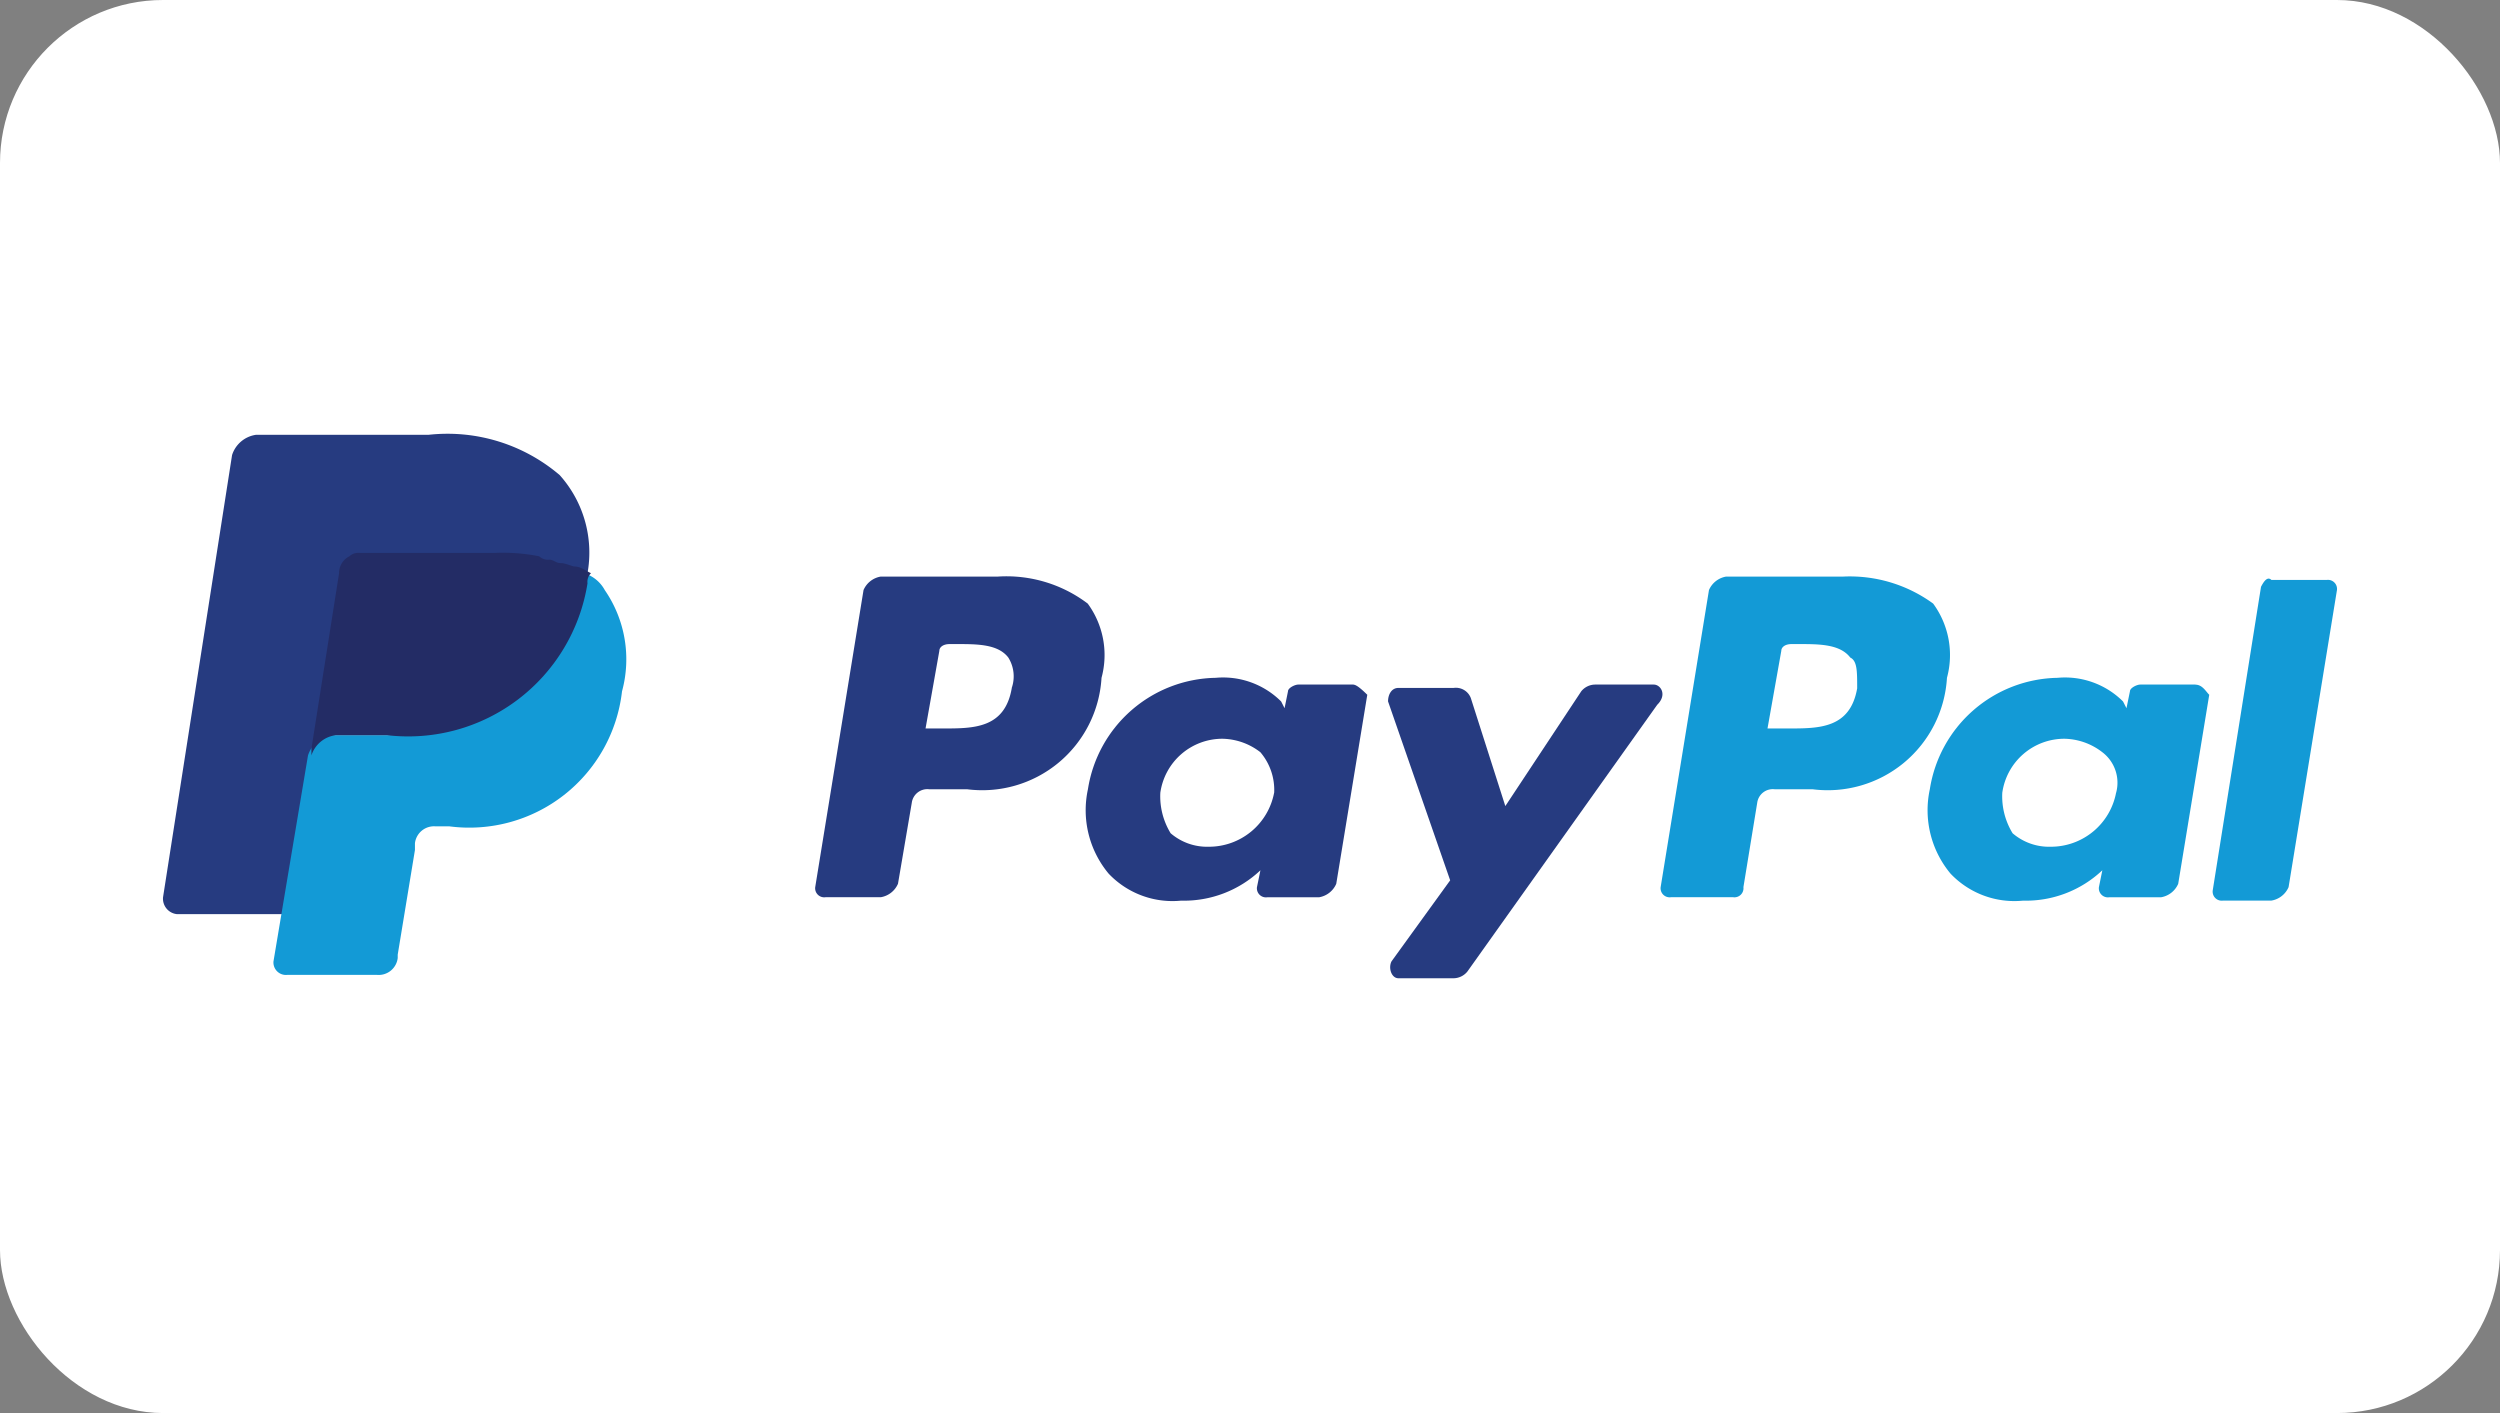
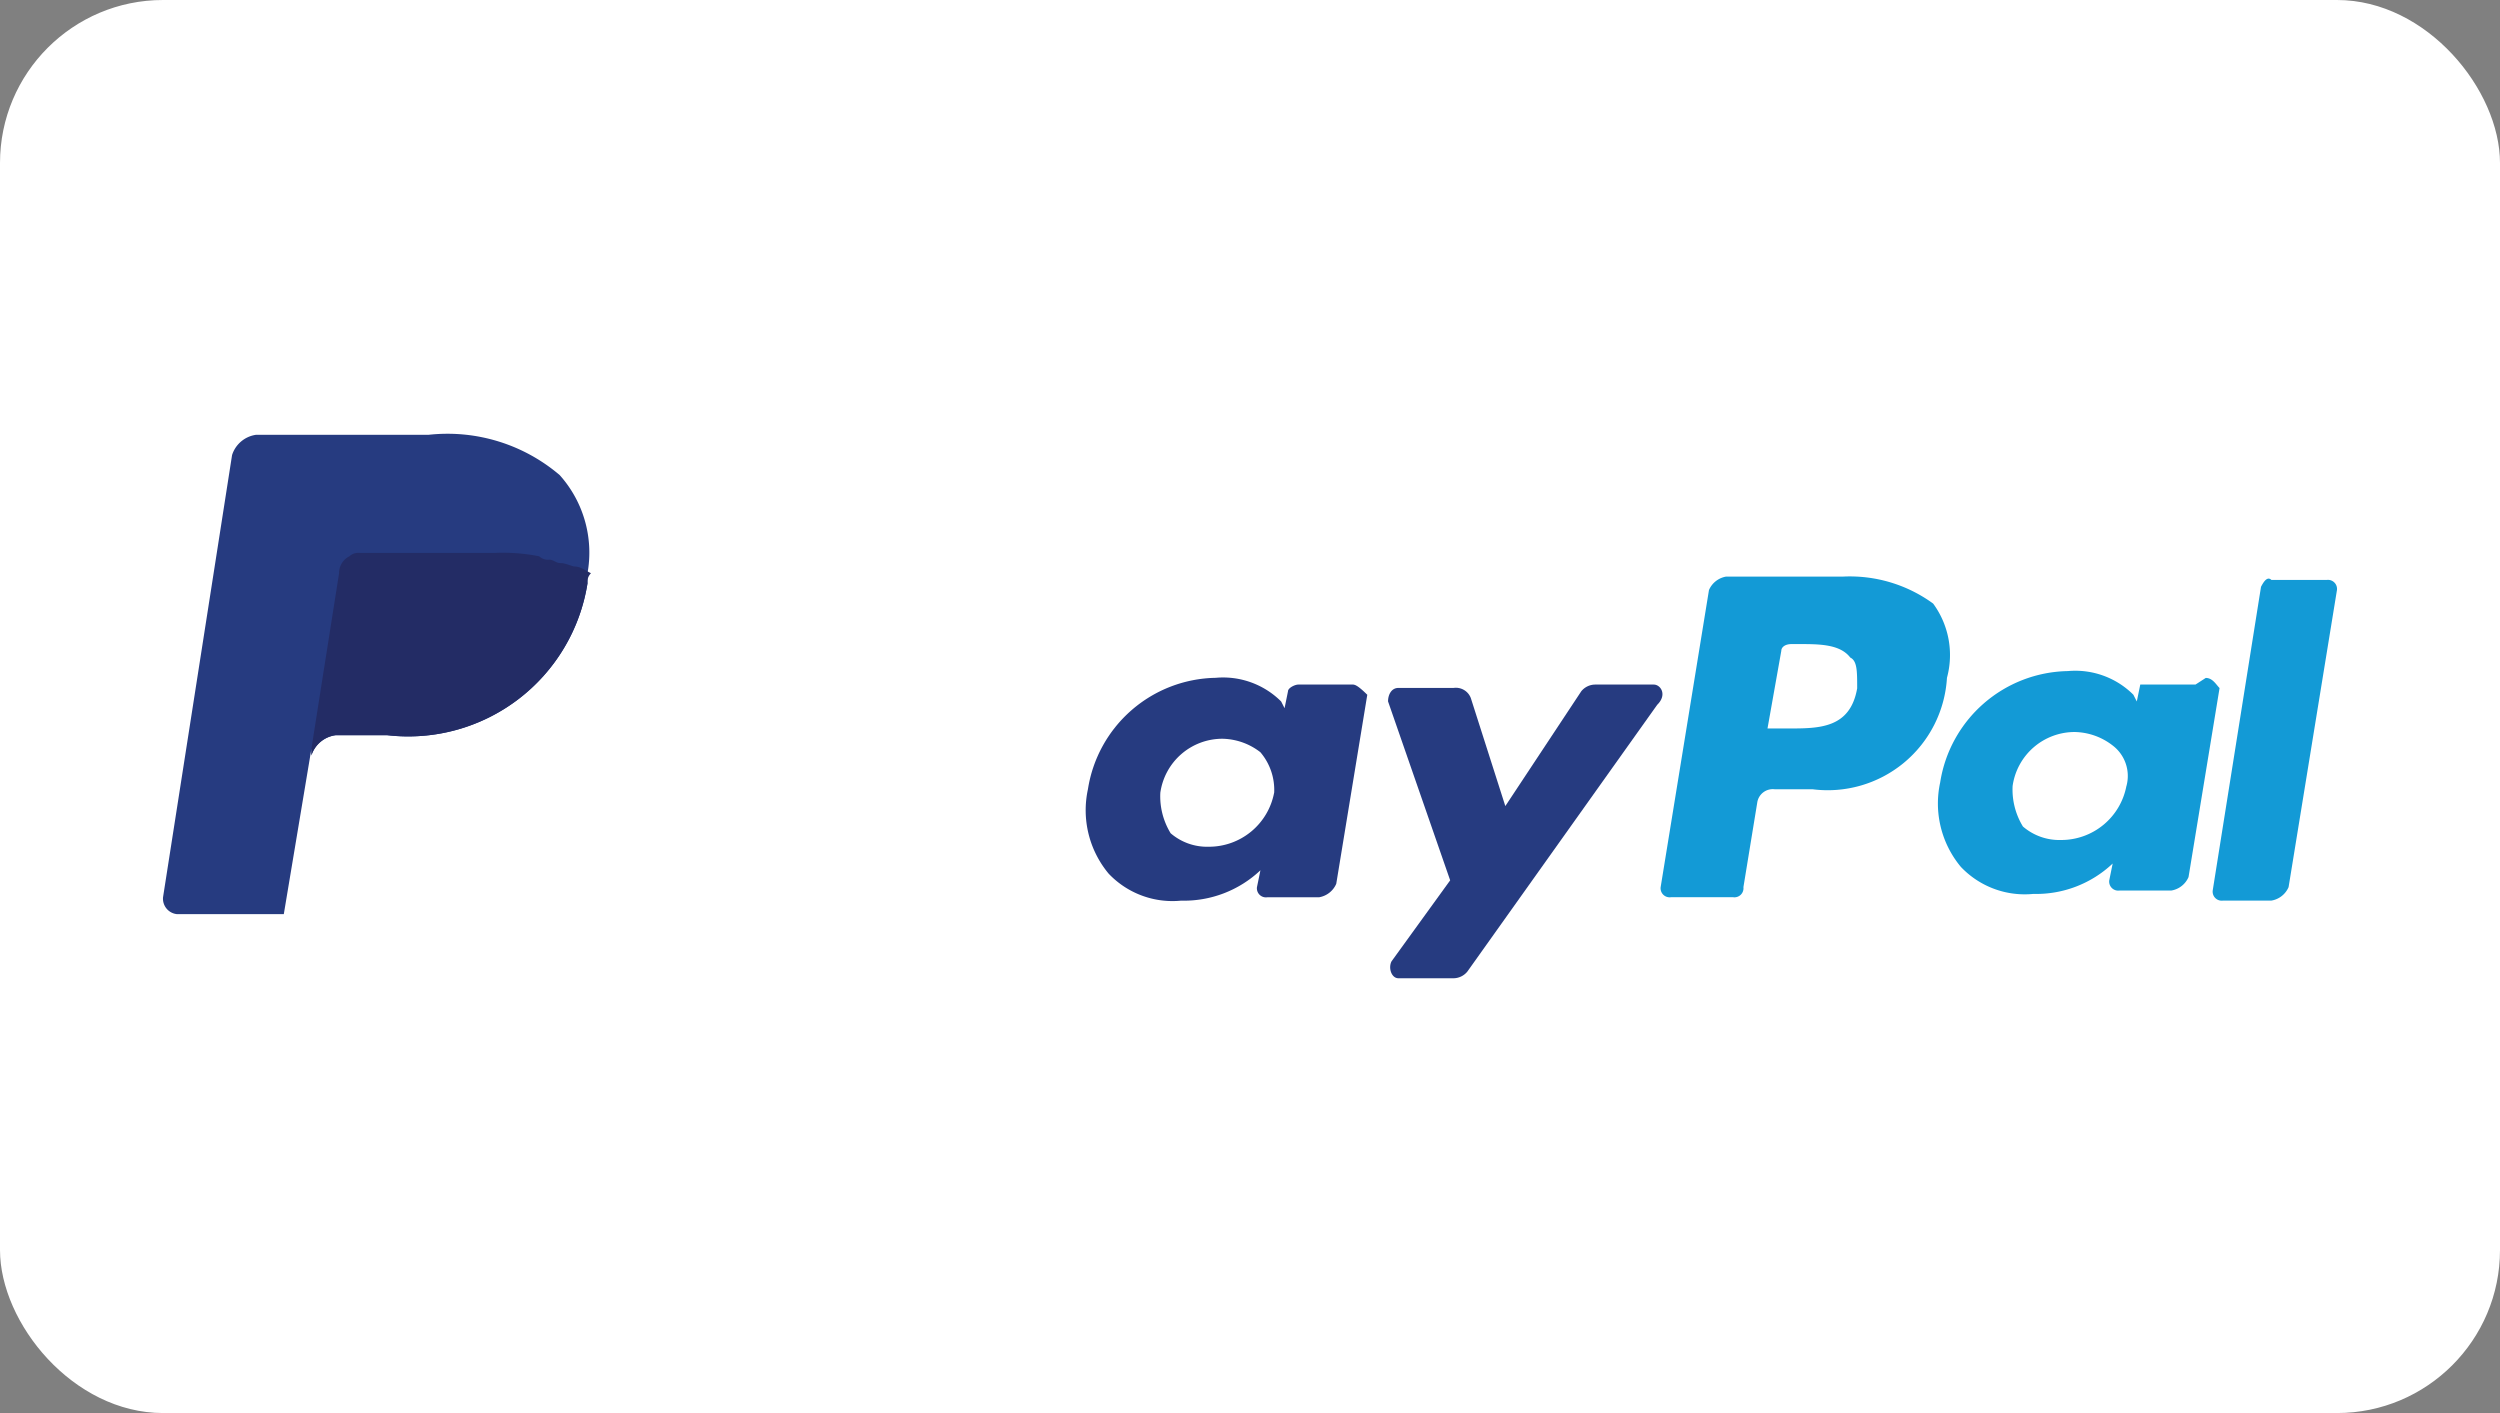
<svg xmlns="http://www.w3.org/2000/svg" id="Layer_1" data-name="Layer 1" viewBox="0 0 46 26">
  <rect x="0" y="0" width="46" height="26" fill="#808080" stroke="none" />
  <rect id="Rectangle" fill="#FFFFFF" width="46" height="26" rx="3" />
  <g id="_675727" data-name="675727">
    <path id="Shape" fill="#139ad6" d="M33.921,10.609H31.762a.42.42,0,0,0-.317.248L30.556,16.323a.167.167,0,0,0,.19.186h1.143a.167.167,0,0,0,.19-.186l.254-1.553a.289.289,0,0,1,.317-.248h.698a2.198,2.198,0,0,0,2.476-2.05,1.6,1.6,0,0,0-.254-1.366,2.599,2.599,0,0,0-1.651-.497m.254,2.05c-.127.745-.698.745-1.27.745h-.381l.254-1.429c0-.062.063-.124.19-.124h.127c.381,0,.762,0,.952.248.127.062.127.248.127.559" />
-     <path id="Shape-2" data-name="Shape" fill="#263b80" d="M18.365,10.609H16.206a.42.42,0,0,0-.317.248L15,16.323a.167.167,0,0,0,.19.186h1.016a.42.42,0,0,0,.317-.248l.254-1.491a.289.289,0,0,1,.317-.248h.698a2.198,2.198,0,0,0,2.476-2.05,1.6,1.6,0,0,0-.254-1.366,2.477,2.477,0,0,0-1.651-.497m.254,2.05c-.127.745-.698.745-1.27.745h-.317l.254-1.429c0-.062.064-.124.19-.124h.127c.381,0,.762,0,.952.248a.653.653,0,0,1,.063.559" />
    <path id="Shape-3" data-name="Shape" fill="#263b80" d="M24.905,12.596H23.889c-.063,0-.19.062-.19.124l-.063.311-.063-.124a1.512,1.512,0,0,0-1.206-.435,2.422,2.422,0,0,0-2.349,2.05,1.822,1.822,0,0,0,.381,1.553,1.619,1.619,0,0,0,1.333.497,2.049,2.049,0,0,0,1.46-.559l-.064.311a.167.167,0,0,0,.19.186h.952a.42.42,0,0,0,.317-.248l.571-3.478c-.063-.062-.19-.186-.254-.186m-1.46,1.988a1.221,1.221,0,0,1-1.206.994,1.028,1.028,0,0,1-.698-.248,1.302,1.302,0,0,1-.19-.745,1.154,1.154,0,0,1,1.143-.994,1.171,1.171,0,0,1,.698.248,1.069,1.069,0,0,1,.254.745" />
-     <path id="Shape-4" data-name="Shape" fill="#139ad6" d="M40.397,12.596H39.381c-.063,0-.19.062-.19.124l-.064.311-.063-.124a1.512,1.512,0,0,0-1.206-.435,2.422,2.422,0,0,0-2.349,2.05,1.822,1.822,0,0,0,.381,1.553,1.619,1.619,0,0,0,1.333.497,2.049,2.049,0,0,0,1.46-.559l-.063.311a.167.167,0,0,0,.19.186h.952a.42.42,0,0,0,.317-.248l.571-3.478c-.063-.062-.127-.186-.254-.186m-1.46,1.988a1.221,1.221,0,0,1-1.206.994,1.028,1.028,0,0,1-.698-.248,1.302,1.302,0,0,1-.19-.745,1.154,1.154,0,0,1,1.143-.994,1.171,1.171,0,0,1,.698.248.704.704,0,0,1,.254.745" />
+     <path id="Shape-4" data-name="Shape" fill="#139ad6" d="M40.397,12.596H39.381l-.064.311-.063-.124a1.512,1.512,0,0,0-1.206-.435,2.422,2.422,0,0,0-2.349,2.05,1.822,1.822,0,0,0,.381,1.553,1.619,1.619,0,0,0,1.333.497,2.049,2.049,0,0,0,1.46-.559l-.063.311a.167.167,0,0,0,.19.186h.952a.42.42,0,0,0,.317-.248l.571-3.478c-.063-.062-.127-.186-.254-.186m-1.46,1.988a1.221,1.221,0,0,1-1.206.994,1.028,1.028,0,0,1-.698-.248,1.302,1.302,0,0,1-.19-.745,1.154,1.154,0,0,1,1.143-.994,1.171,1.171,0,0,1,.698.248.704.704,0,0,1,.254.745" />
    <path id="Path" fill="#263b80" d="M30.429,12.596H29.349a.332.332,0,0,0-.254.124l-1.397,2.112-.635-1.988a.294.294,0,0,0-.317-.186H25.73c-.127,0-.19.124-.19.248l1.143,3.292-1.079,1.491c-.063.124,0,.311.127.311H26.746A.332.332,0,0,0,27,17.876l3.492-4.907c.19-.186.064-.373-.063-.373" />
    <path id="Path-2" data-name="Path" fill="#139ad6" d="M41.603,10.795l-.889,5.59a.167.167,0,0,0,.19.186h.889a.42.42,0,0,0,.317-.248L43,10.857a.167.167,0,0,0-.19-.186H41.794c-.063-.062-.127,0-.19.124" />
    <path id="Path-3" data-name="Path" fill="#263b80" d="M10.302,8.745A3.181,3.181,0,0,0,7.889,8H4.714a.542.542,0,0,0-.444.373L3,16.509a.286.286,0,0,0,.254.311H5.222l.508-3.043v.124A.542.542,0,0,1,6.175,13.528H7.127a3.34,3.34,0,0,0,3.683-2.795v-.186h0a2.137,2.137,0,0,0-.508-1.801" />
-     <path id="Path-4" data-name="Path" fill="#139ad6" d="M10.746,10.547v.186c-.444,2.112-1.841,2.795-3.683,2.795H6.111a.541.541,0,0,0-.444.373l-.635,3.789a.23.23,0,0,0,.254.248h1.651a.353.353,0,0,0,.381-.311v-.062l.317-1.925v-.124a.353.353,0,0,1,.381-.311h.254a2.828,2.828,0,0,0,3.175-2.484,2.243,2.243,0,0,0-.317-1.863.647.647,0,0,0-.381-.311" />
    <path id="Path-5" data-name="Path" fill="#232c65" d="M10.302,10.36c-.063,0-.127-.062-.19-.062a.237.237,0,0,1-.19-.062,3.427,3.427,0,0,0-.825-.062H6.619a.237.237,0,0,0-.19.062.341.341,0,0,0-.19.311L5.73,13.776v.124A.542.542,0,0,1,6.175,13.528H7.127a3.34,3.34,0,0,0,3.683-2.795.225.225,0,0,1,.064-.186c-.127-.062-.19-.124-.317-.124-.19-.062-.19-.062-.254-.062" />
  </g>
</svg>